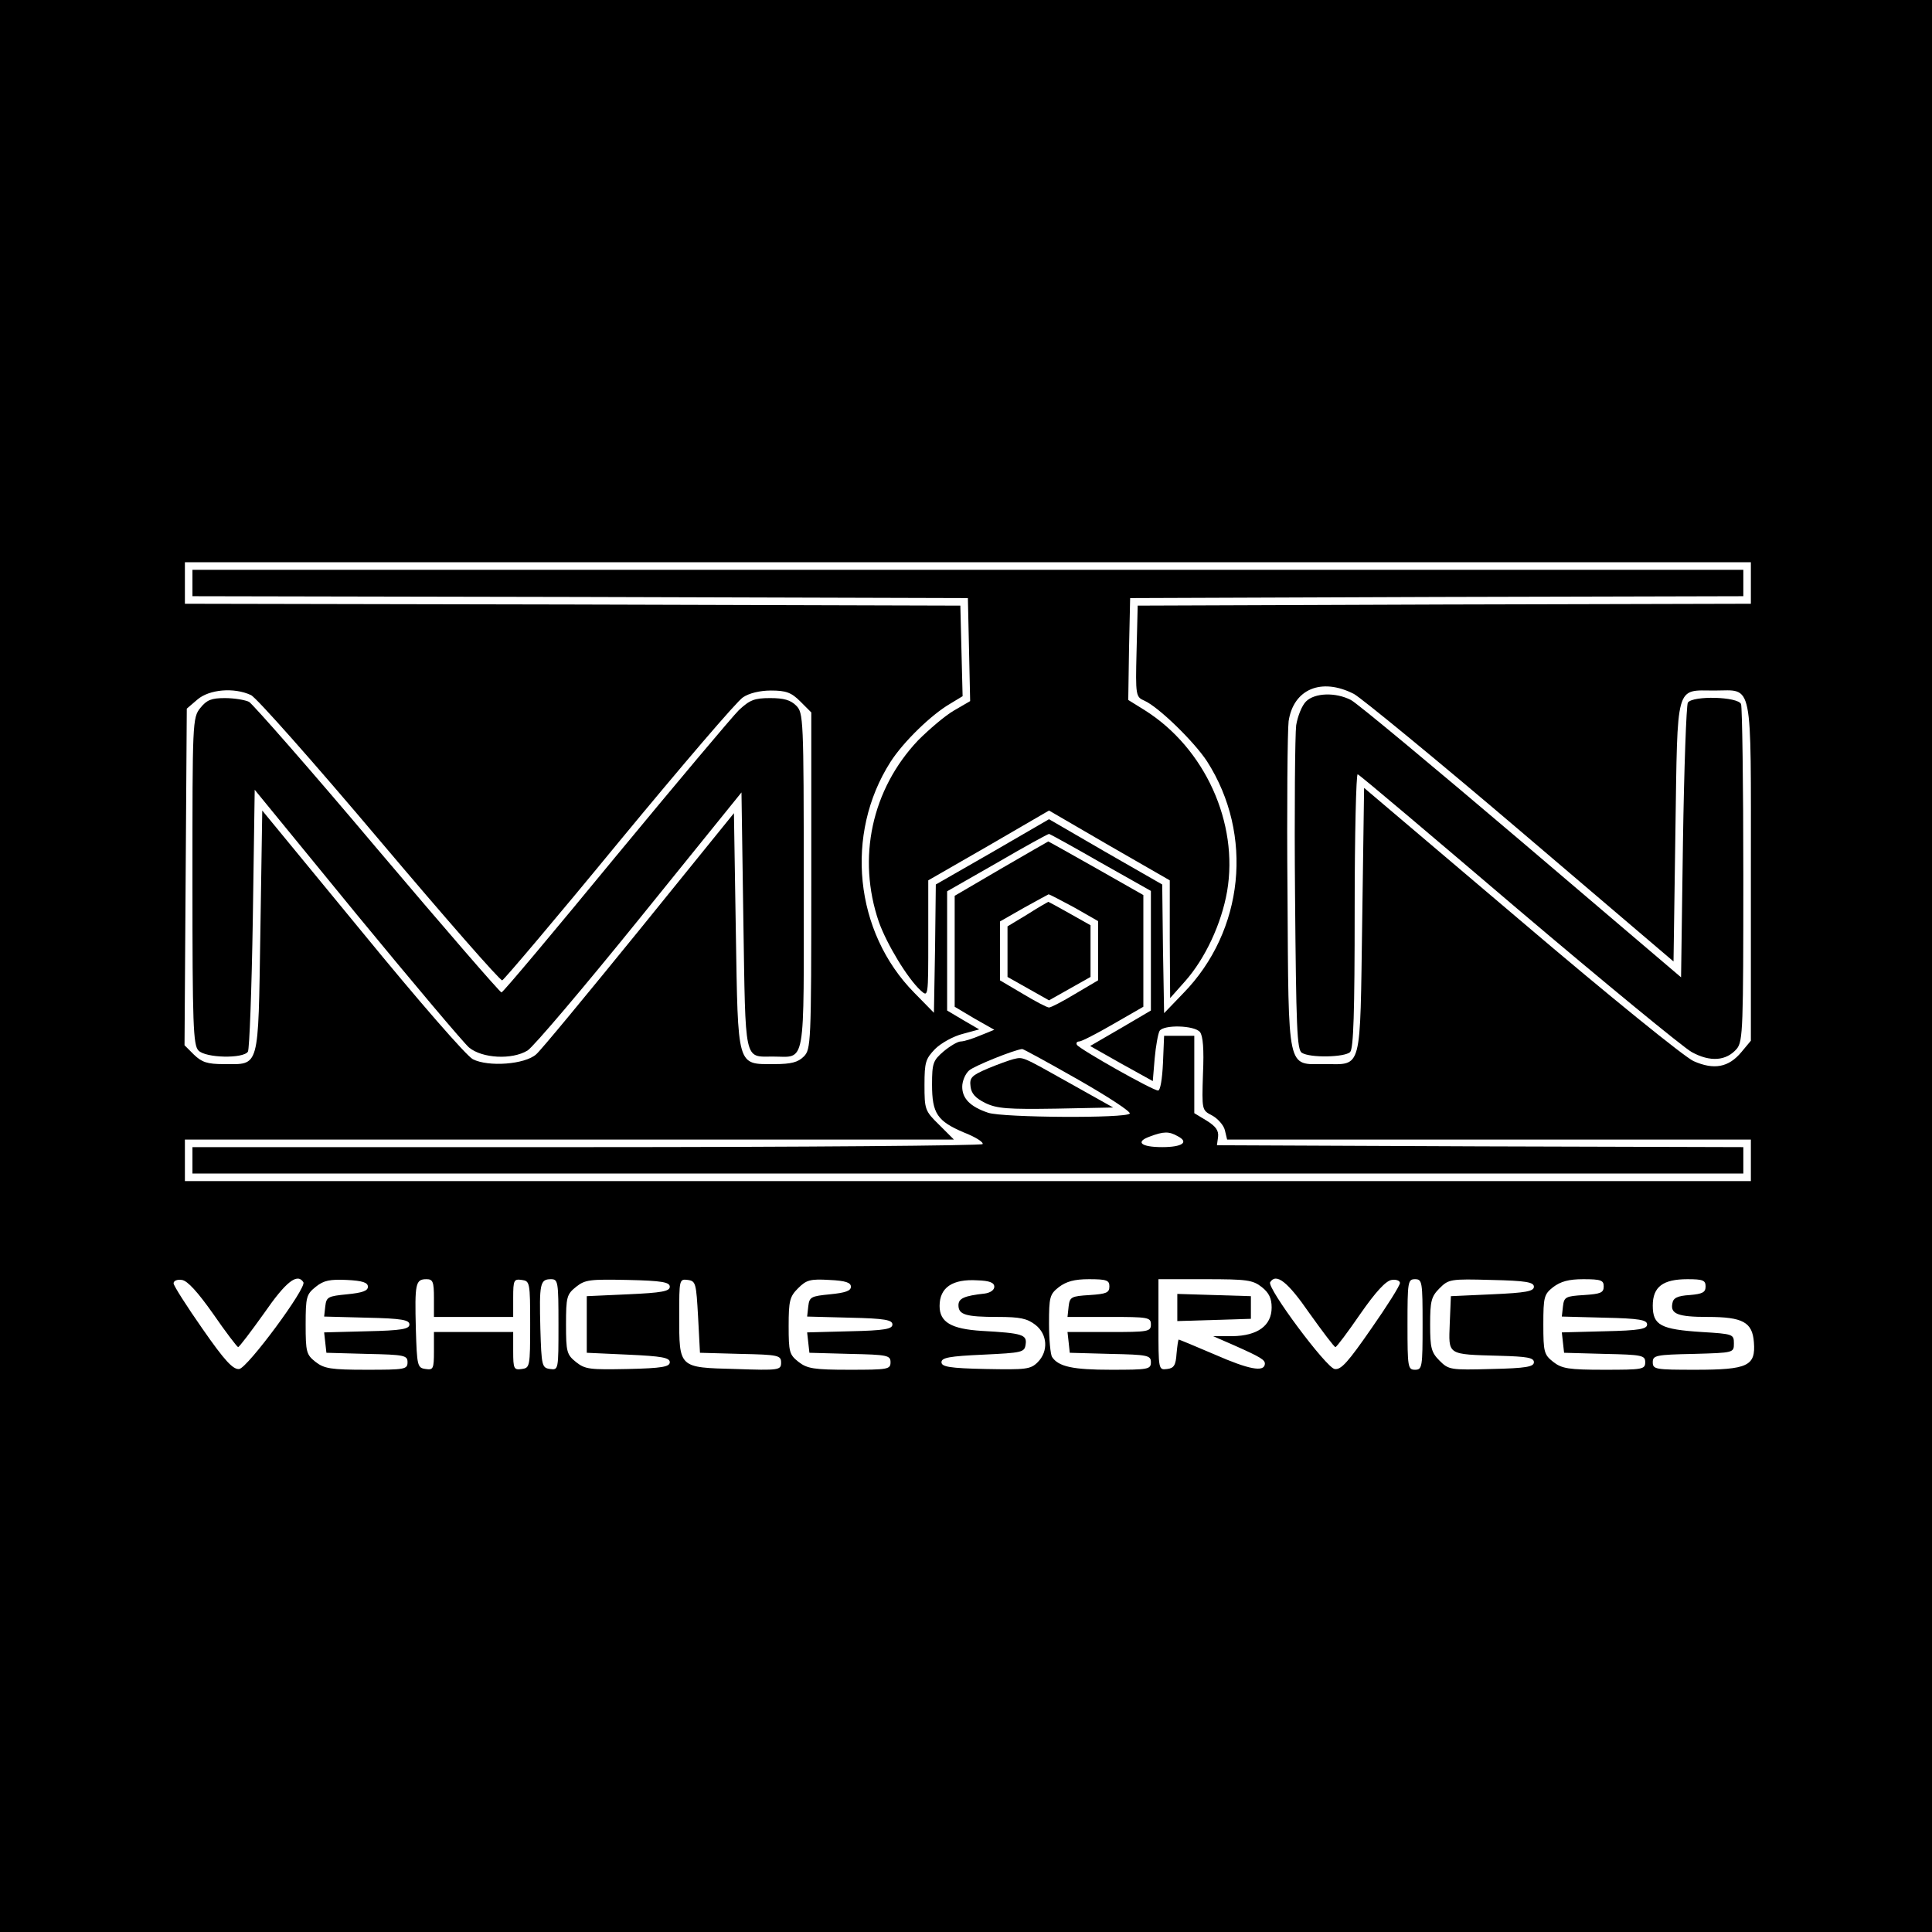
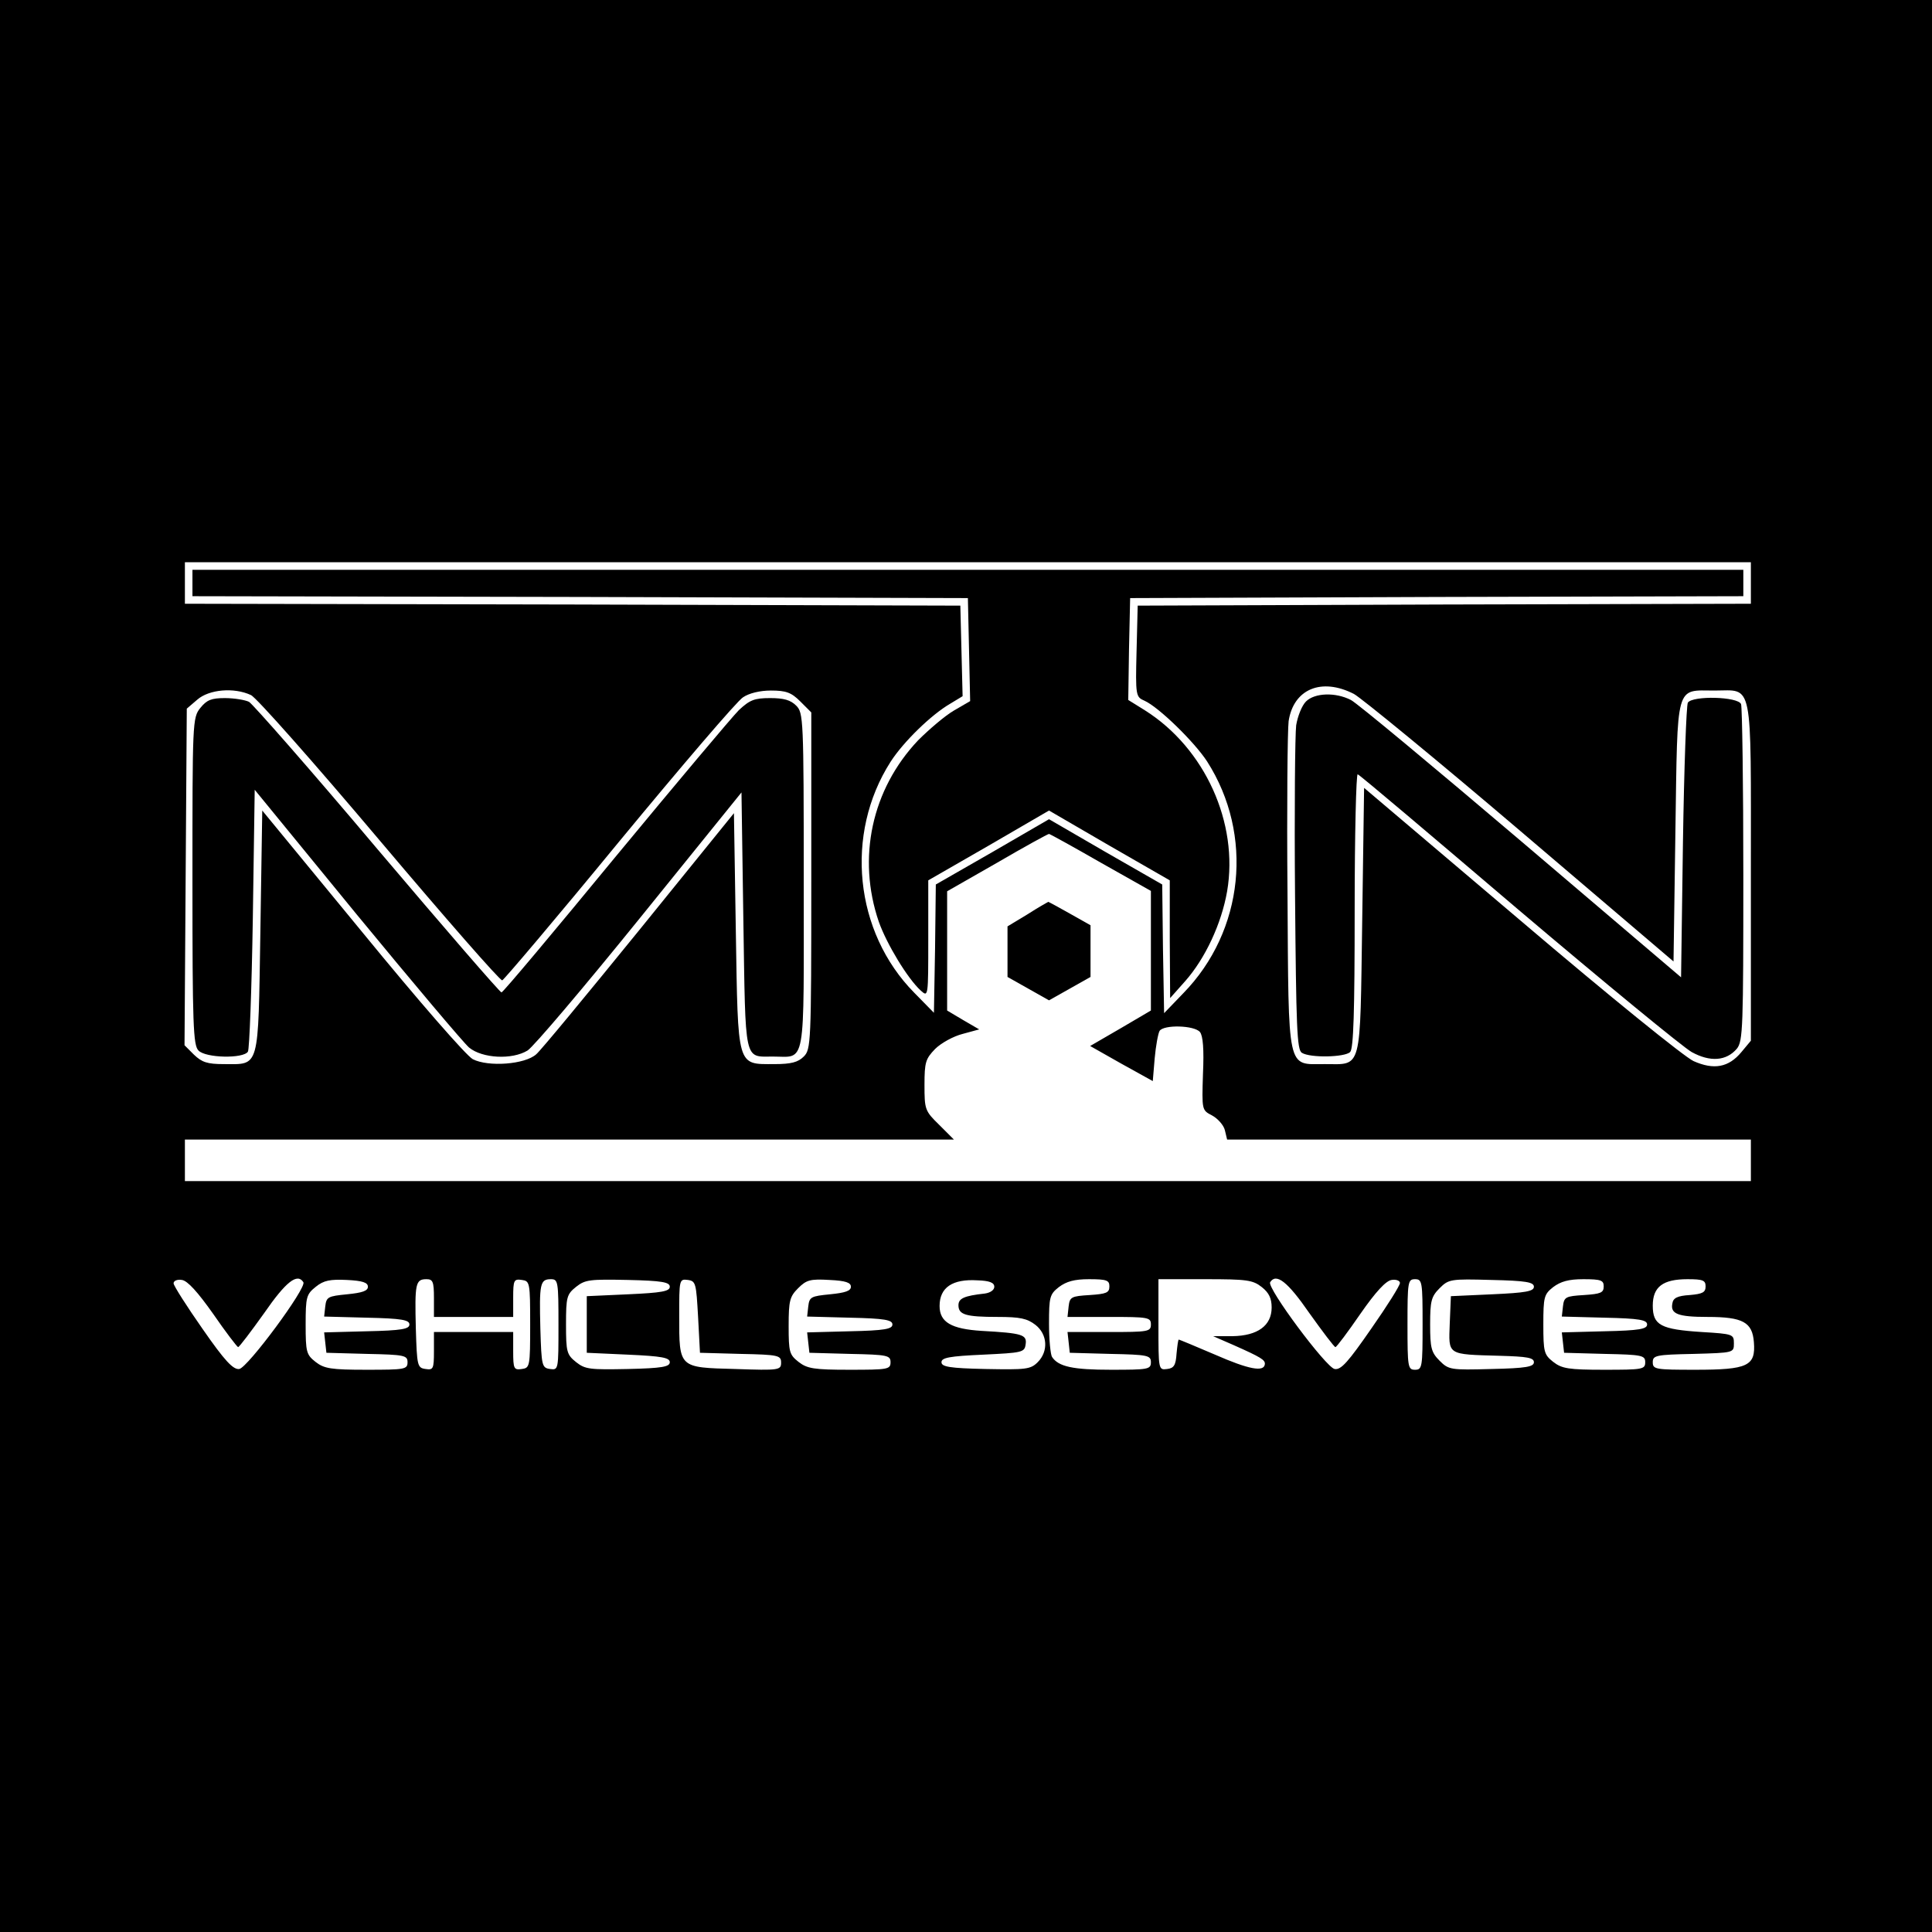
<svg xmlns="http://www.w3.org/2000/svg" version="1.0" width="512pt" height="512pt" viewBox="0 0 512 512" preserveAspectRatio="xMidYMid meet">
  <g transform="translate(0,512) scale(0.1,-0.1)" fill="#000000" stroke="none">
    <path d="M0 2560 l0 -2560 2560 0 2560 0 0 2560 0 2560 -2560 0 -2560 0 0 -2560z m4640 1015 l0 -55 -812 -2 -813 -3 -3 -121 c-3 -118 -2 -121 21 -131 38 -17 133 -110 166 -161 124 -194 98 -449 -63 -614 l-51 -53 -3 170 -2 171 -150 86 -150 87 -150 -87 -150 -86 -2 -170 -3 -170 -52 53 c-159 161 -185 421 -63 612 34 53 108 125 158 154 l33 20 -3 120 -3 120 -1027 3 -1028 2 0 55 0 55 2075 0 2075 0 0 -55z m-1052 -294 c20 -11 219 -174 442 -364 l405 -345 5 345 c6 397 -1 373 104 373 103 0 96 36 96 -481 l0 -447 -25 -30 c-34 -41 -73 -48 -127 -24 -24 11 -222 171 -458 372 l-415 352 -5 -352 c-6 -404 1 -380 -100 -380 -100 0 -95 -25 -98 454 -2 226 0 431 3 455 13 85 87 116 173 72z m-2923 -3 c14 -6 168 -180 341 -385 174 -206 320 -373 325 -371 5 2 145 167 310 368 166 201 313 373 328 382 16 11 45 18 74 18 40 0 54 -5 78 -29 l29 -29 0 -446 c0 -433 -1 -447 -20 -466 -15 -15 -33 -20 -78 -20 -100 0 -96 -12 -102 353 l-5 312 -251 -310 c-139 -171 -261 -319 -273 -329 -30 -27 -127 -34 -168 -13 -17 9 -141 151 -294 338 l-264 321 -5 -322 c-6 -368 -1 -350 -97 -350 -44 0 -58 5 -79 25 l-25 25 3 446 3 446 28 24 c31 27 97 33 142 12z m2252 -444 l133 -75 0 -159 0 -158 -80 -47 -81 -47 83 -47 83 -46 5 60 c3 33 9 66 13 73 11 17 92 15 107 -3 8 -10 11 -45 8 -111 -3 -96 -3 -96 24 -110 15 -8 31 -26 34 -39 l6 -25 694 0 694 0 0 -55 0 -55 -2075 0 -2075 0 0 55 0 55 1019 0 1019 0 -39 39 c-38 37 -39 41 -39 106 0 60 3 69 28 95 16 16 49 34 73 40 l44 12 -43 25 -42 25 0 158 0 158 133 76 c72 42 134 76 137 76 2 0 64 -34 137 -76z m-2352 -1196 c33 -48 63 -87 66 -88 3 0 34 41 69 90 58 84 88 107 104 82 9 -15 -148 -227 -170 -230 -16 -2 -38 21 -97 106 -42 60 -77 115 -77 121 0 7 10 11 22 9 15 -2 42 -32 83 -90z m410 72 c0 -11 -15 -16 -55 -20 -51 -5 -55 -7 -58 -32 l-3 -27 113 -3 c93 -2 113 -6 113 -18 0 -12 -20 -16 -113 -18 l-113 -3 3 -27 3 -27 108 -3 c99 -2 107 -4 107 -22 0 -19 -7 -20 -109 -20 -94 0 -112 3 -135 21 -24 19 -26 26 -26 99 0 73 2 80 27 100 21 17 38 20 82 18 42 -2 56 -7 56 -18z m175 -30 l0 -50 105 0 105 0 0 51 c0 47 2 50 23 47 21 -3 22 -6 22 -118 0 -112 -1 -115 -22 -118 -21 -3 -23 0 -23 47 l0 51 -105 0 -105 0 0 -51 c0 -47 -2 -50 -22 -47 -22 3 -23 8 -26 107 -3 119 -1 131 28 131 17 0 20 -6 20 -50z m330 -71 c0 -119 0 -120 -22 -117 -22 3 -23 8 -26 107 -3 119 -1 131 28 131 19 0 20 -6 20 -121z m295 101 c0 -12 -21 -16 -110 -20 l-110 -5 0 -75 0 -75 110 -5 c89 -4 110 -8 110 -20 0 -12 -20 -16 -111 -18 -100 -2 -113 -1 -137 18 -25 20 -27 27 -27 100 0 73 2 80 27 100 24 19 37 20 137 18 91 -2 111 -6 111 -18z m75 -80 l5 -95 108 -3 c100 -2 107 -4 107 -23 0 -20 -5 -21 -121 -17 -151 4 -149 2 -149 141 0 96 0 98 23 95 21 -3 22 -9 27 -98z m405 80 c0 -11 -15 -16 -55 -20 -51 -5 -55 -7 -58 -32 l-3 -27 113 -3 c93 -2 113 -6 113 -18 0 -12 -20 -16 -113 -18 l-113 -3 3 -27 3 -27 108 -3 c99 -2 107 -4 107 -22 0 -19 -7 -20 -109 -20 -94 0 -112 3 -135 21 -24 19 -26 26 -26 95 0 67 3 78 25 100 22 22 32 25 83 22 43 -2 57 -7 57 -18z m380 0 c0 -9 -11 -16 -25 -18 -55 -6 -70 -13 -70 -31 0 -25 19 -31 104 -31 59 0 78 -4 100 -21 32 -25 35 -70 6 -99 -19 -19 -31 -20 -138 -18 -96 2 -117 6 -117 18 0 12 21 16 110 20 104 5 110 6 113 27 4 26 -8 30 -116 36 -81 5 -112 23 -112 66 0 49 34 72 100 68 32 -1 45 -6 45 -17z m305 1 c0 -17 -8 -20 -52 -23 -49 -3 -53 -5 -56 -30 l-3 -28 110 0 c104 0 111 -1 111 -20 0 -19 -7 -20 -111 -20 l-110 0 3 -27 3 -28 108 -3 c99 -2 107 -4 107 -22 0 -19 -7 -20 -106 -20 -100 0 -139 8 -156 34 -4 6 -8 46 -8 88 0 71 2 78 26 97 20 15 41 21 80 21 47 0 54 -3 54 -19z m404 -2 c19 -15 26 -30 26 -54 0 -48 -37 -75 -104 -76 l-51 0 55 -24 c72 -32 83 -39 82 -50 -2 -22 -43 -14 -132 25 -51 22 -95 40 -96 40 -2 0 -4 -17 -6 -37 -2 -31 -7 -39 -25 -41 -23 -3 -23 -2 -23 117 l0 121 124 0 c110 0 126 -2 150 -21z m126 -69 c35 -49 66 -90 69 -90 3 0 33 40 66 88 41 59 68 88 83 90 12 2 22 -2 22 -8 0 -7 -34 -61 -76 -121 -61 -88 -80 -110 -97 -107 -22 3 -180 215 -171 230 16 25 46 2 104 -82z m300 -30 c0 -113 -1 -120 -20 -120 -19 0 -20 7 -20 120 0 113 1 120 20 120 19 0 20 -7 20 -120z m295 100 c0 -12 -21 -16 -110 -20 l-110 -5 -3 -72 c-3 -85 -9 -82 133 -86 72 -2 90 -5 90 -17 0 -12 -20 -16 -113 -18 -108 -3 -113 -2 -137 22 -22 22 -25 34 -25 96 0 62 3 74 25 96 24 24 29 25 137 22 93 -2 113 -6 113 -18z m185 1 c0 -17 -8 -20 -52 -23 -49 -3 -53 -5 -56 -30 l-3 -27 113 -3 c93 -2 113 -6 113 -18 0 -12 -20 -16 -113 -18 l-113 -3 3 -27 3 -27 108 -3 c99 -2 107 -4 107 -22 0 -19 -7 -20 -109 -20 -94 0 -112 3 -135 21 -24 19 -26 26 -26 99 0 73 2 80 26 99 20 15 41 21 80 21 47 0 54 -3 54 -19z m270 0 c0 -16 -8 -20 -42 -23 -33 -2 -44 -8 -46 -22 -6 -28 15 -36 93 -36 94 0 119 -14 123 -67 5 -63 -16 -73 -155 -73 -106 0 -113 1 -113 20 0 18 8 20 108 22 107 3 107 3 107 28 0 24 -2 25 -85 30 -109 7 -130 18 -130 70 0 50 27 70 92 70 41 0 48 -3 48 -19z" />
    <path d="M510 3575 l0 -35 1028 -2 1027 -3 3 -136 3 -137 -43 -25 c-24 -14 -66 -50 -95 -79 -123 -130 -162 -312 -104 -481 21 -59 76 -150 111 -182 20 -18 20 -18 20 137 l0 155 160 92 160 93 160 -93 160 -92 0 -156 1 -156 40 45 c53 60 96 152 111 238 31 181 -59 379 -217 479 l-45 28 2 135 3 135 813 3 812 2 0 35 0 35 -2055 0 -2055 0 0 -35z" />
    <path d="M3461 3261 c-11 -11 -22 -39 -26 -63 -3 -24 -5 -227 -3 -451 3 -349 5 -409 18 -417 22 -14 114 -12 128 2 9 9 12 106 12 376 0 200 4 362 8 360 5 -1 196 -163 425 -358 230 -195 437 -365 460 -378 49 -27 92 -24 120 9 16 20 17 57 17 459 0 241 -3 445 -6 454 -8 20 -128 23 -141 4 -4 -7 -10 -174 -13 -370 l-5 -358 -423 360 c-233 198 -436 367 -452 375 -41 21 -96 19 -119 -4z" />
    <path d="M531 3244 c-21 -26 -21 -37 -21 -460 0 -380 2 -434 16 -448 19 -20 119 -22 131 -3 4 6 10 165 13 353 l5 341 270 -330 c149 -181 283 -340 298 -353 35 -29 114 -33 155 -8 15 9 149 167 297 350 l270 334 5 -340 c6 -380 1 -360 78 -360 89 0 82 -38 82 465 0 432 -1 446 -20 465 -15 15 -33 20 -69 20 -42 0 -54 -5 -83 -32 -18 -18 -166 -194 -328 -390 -162 -197 -297 -358 -301 -358 -4 0 -152 171 -329 380 -176 209 -330 384 -340 390 -10 5 -39 10 -64 10 -36 0 -48 -5 -65 -26z" />
-     <path d="M2653 2818 l-123 -72 0 -147 0 -147 52 -31 53 -30 -37 -15 c-21 -9 -44 -16 -52 -16 -8 0 -28 -12 -45 -26 -28 -24 -31 -31 -31 -88 0 -77 14 -97 84 -127 31 -12 53 -26 50 -31 -3 -4 -475 -8 -1050 -8 l-1044 0 0 -35 0 -35 2055 0 2055 0 0 35 0 35 -697 2 -698 3 3 22 c2 17 -6 28 -30 43 l-33 20 0 102 0 103 -40 0 -40 0 -3 -72 c-2 -43 -7 -73 -13 -73 -14 0 -207 109 -215 121 -3 5 0 9 6 9 6 0 47 21 90 46 l80 46 0 148 0 148 -125 71 c-69 39 -126 71 -127 71 -2 -1 -58 -33 -125 -72z m194 -103 l63 -36 0 -78 0 -79 -61 -36 c-33 -20 -64 -36 -69 -36 -5 0 -36 16 -69 36 l-61 36 0 78 0 78 63 36 c34 19 64 35 66 36 2 0 33 -16 68 -35z m10 -456 c79 -45 140 -85 137 -90 -8 -13 -335 -11 -375 2 -48 16 -69 38 -69 69 0 15 8 34 18 43 13 12 120 55 141 57 3 0 69 -36 148 -81z m264 -150 c31 -16 12 -29 -41 -29 -57 0 -72 14 -33 28 37 14 51 14 74 1z" />
    <path d="M2723 2697 l-53 -32 0 -67 0 -67 55 -31 55 -31 55 31 55 31 0 69 0 68 -55 31 c-30 17 -56 31 -57 31 -2 -1 -27 -15 -55 -33z" />
-     <path d="M2685 2313 c-11 -3 -42 -14 -68 -25 -42 -18 -48 -24 -45 -47 2 -19 13 -31 39 -44 31 -15 60 -17 188 -15 l151 3 -116 65 c-130 73 -122 69 -149 63z" />
-     <path d="M3120 1655 l0 -36 98 3 97 3 0 30 0 30 -97 3 -98 3 0 -36z" />
  </g>
</svg>